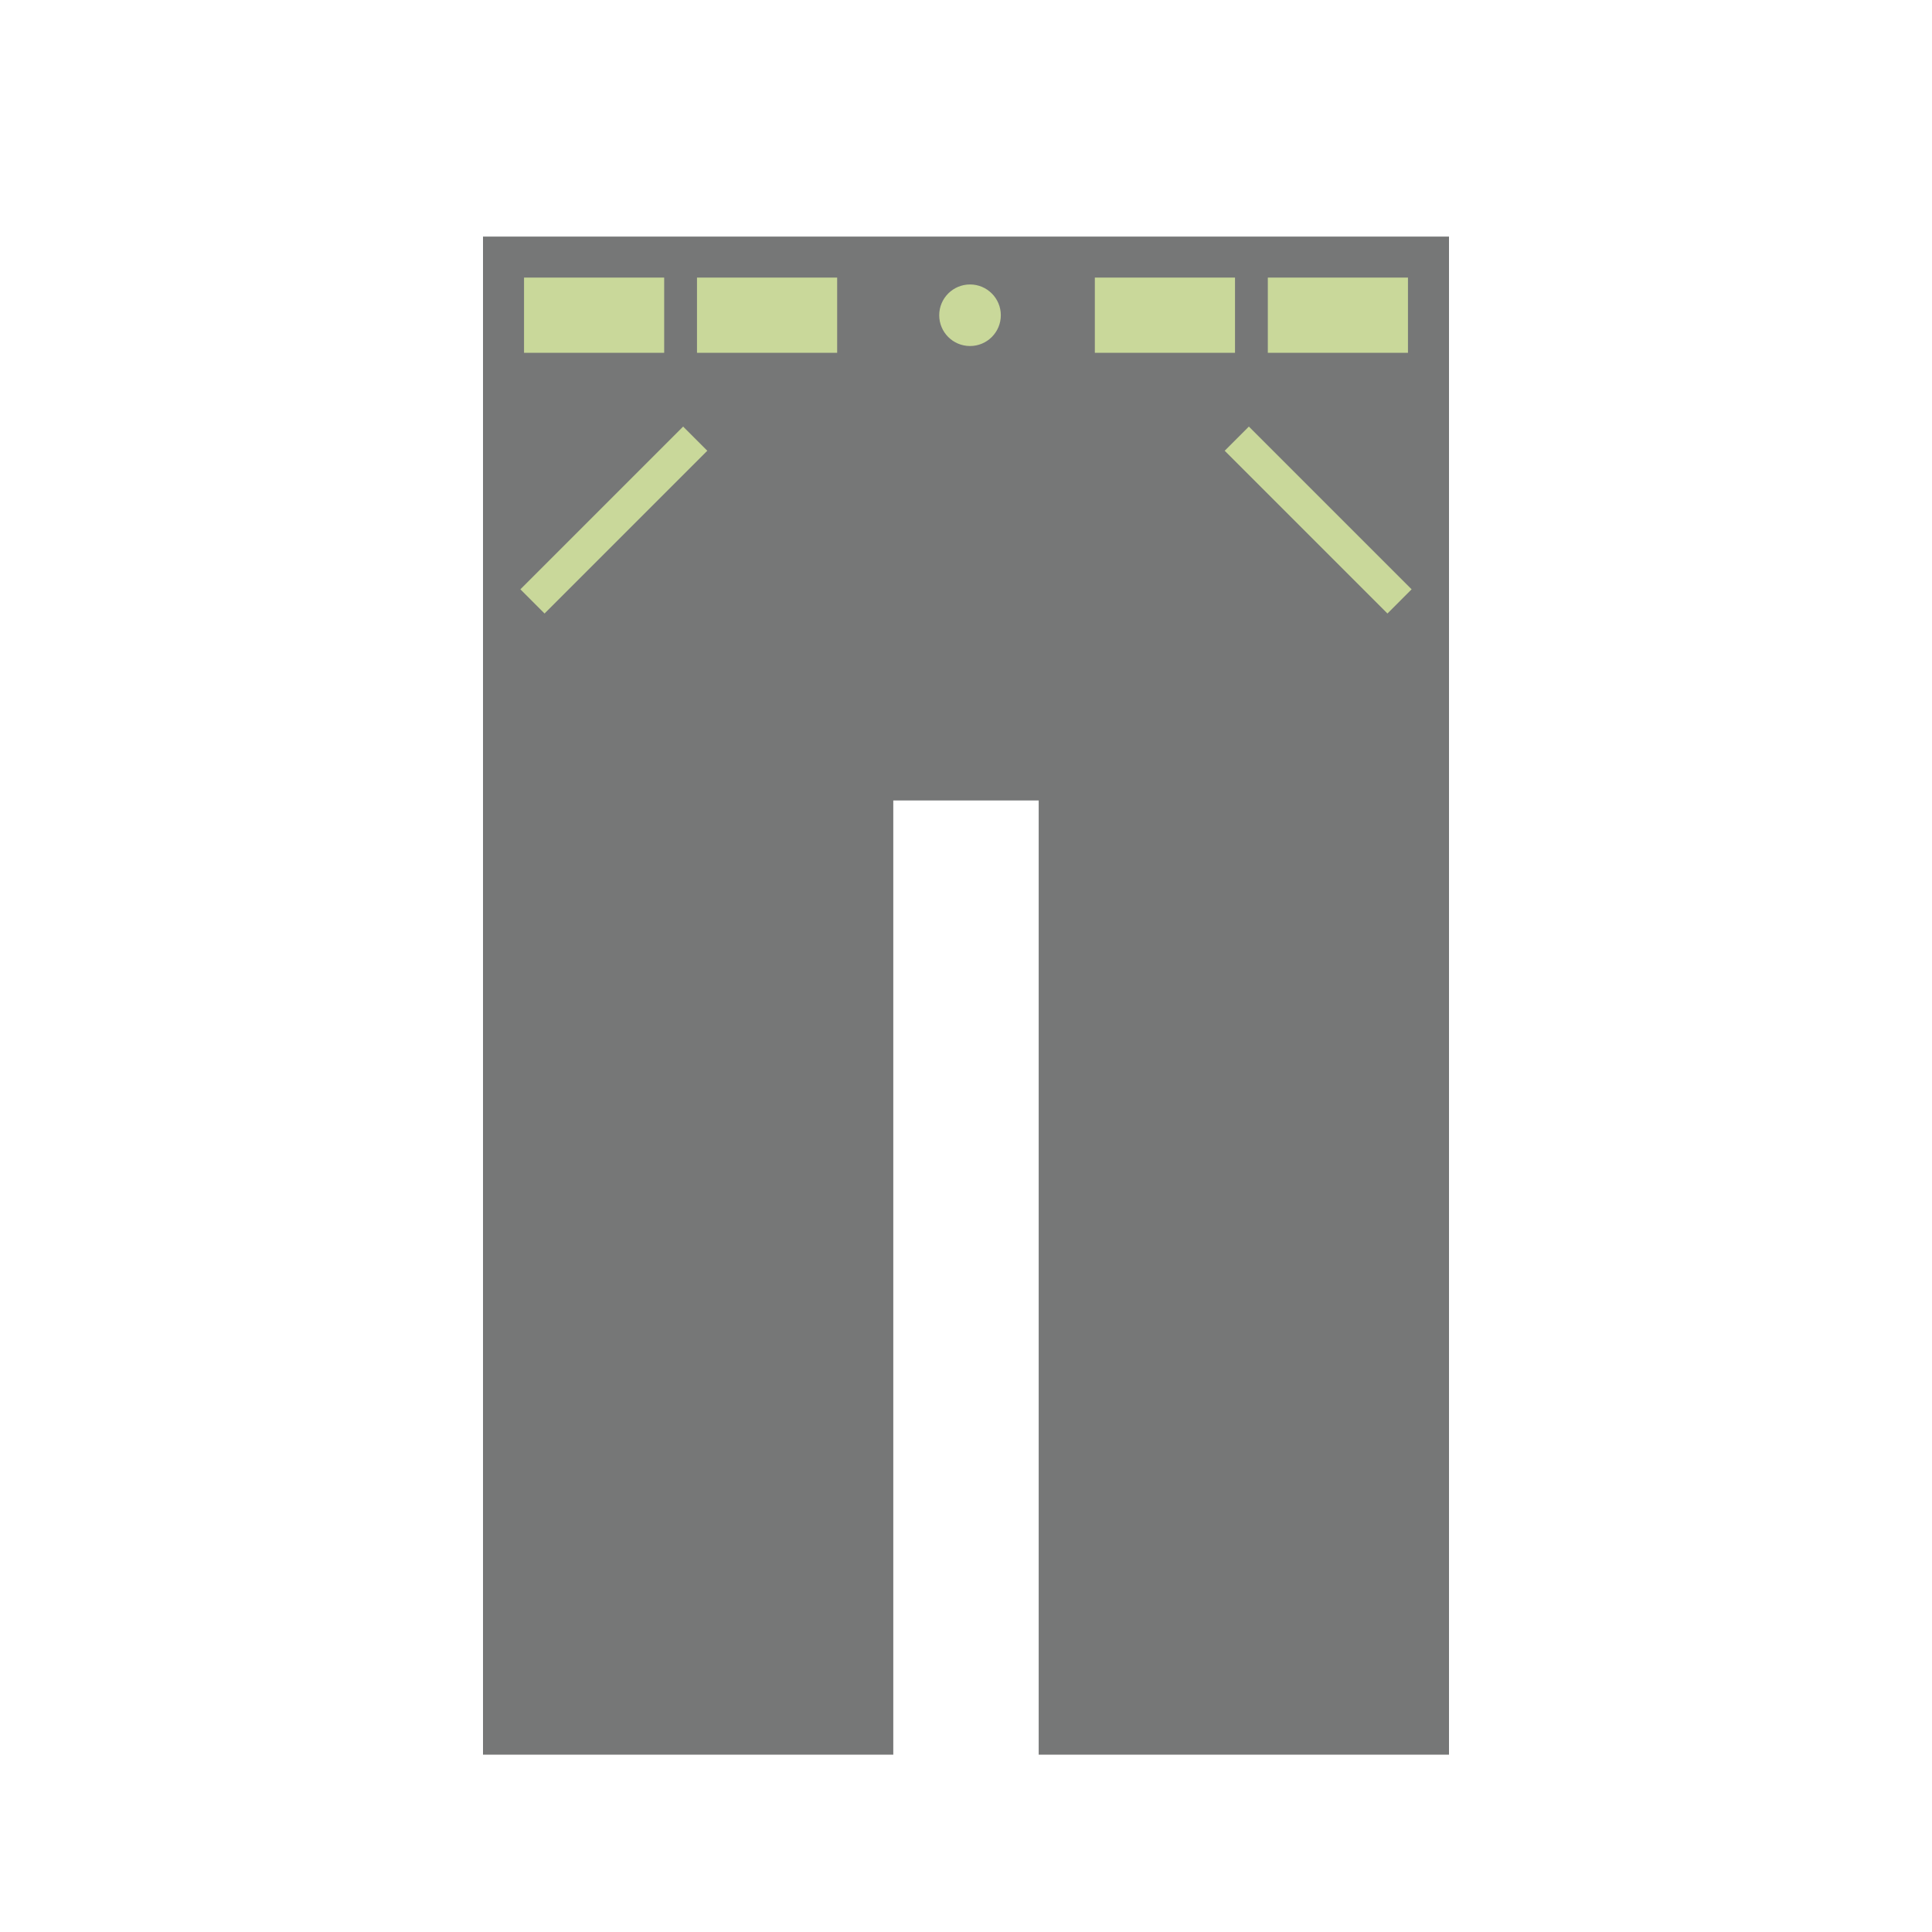
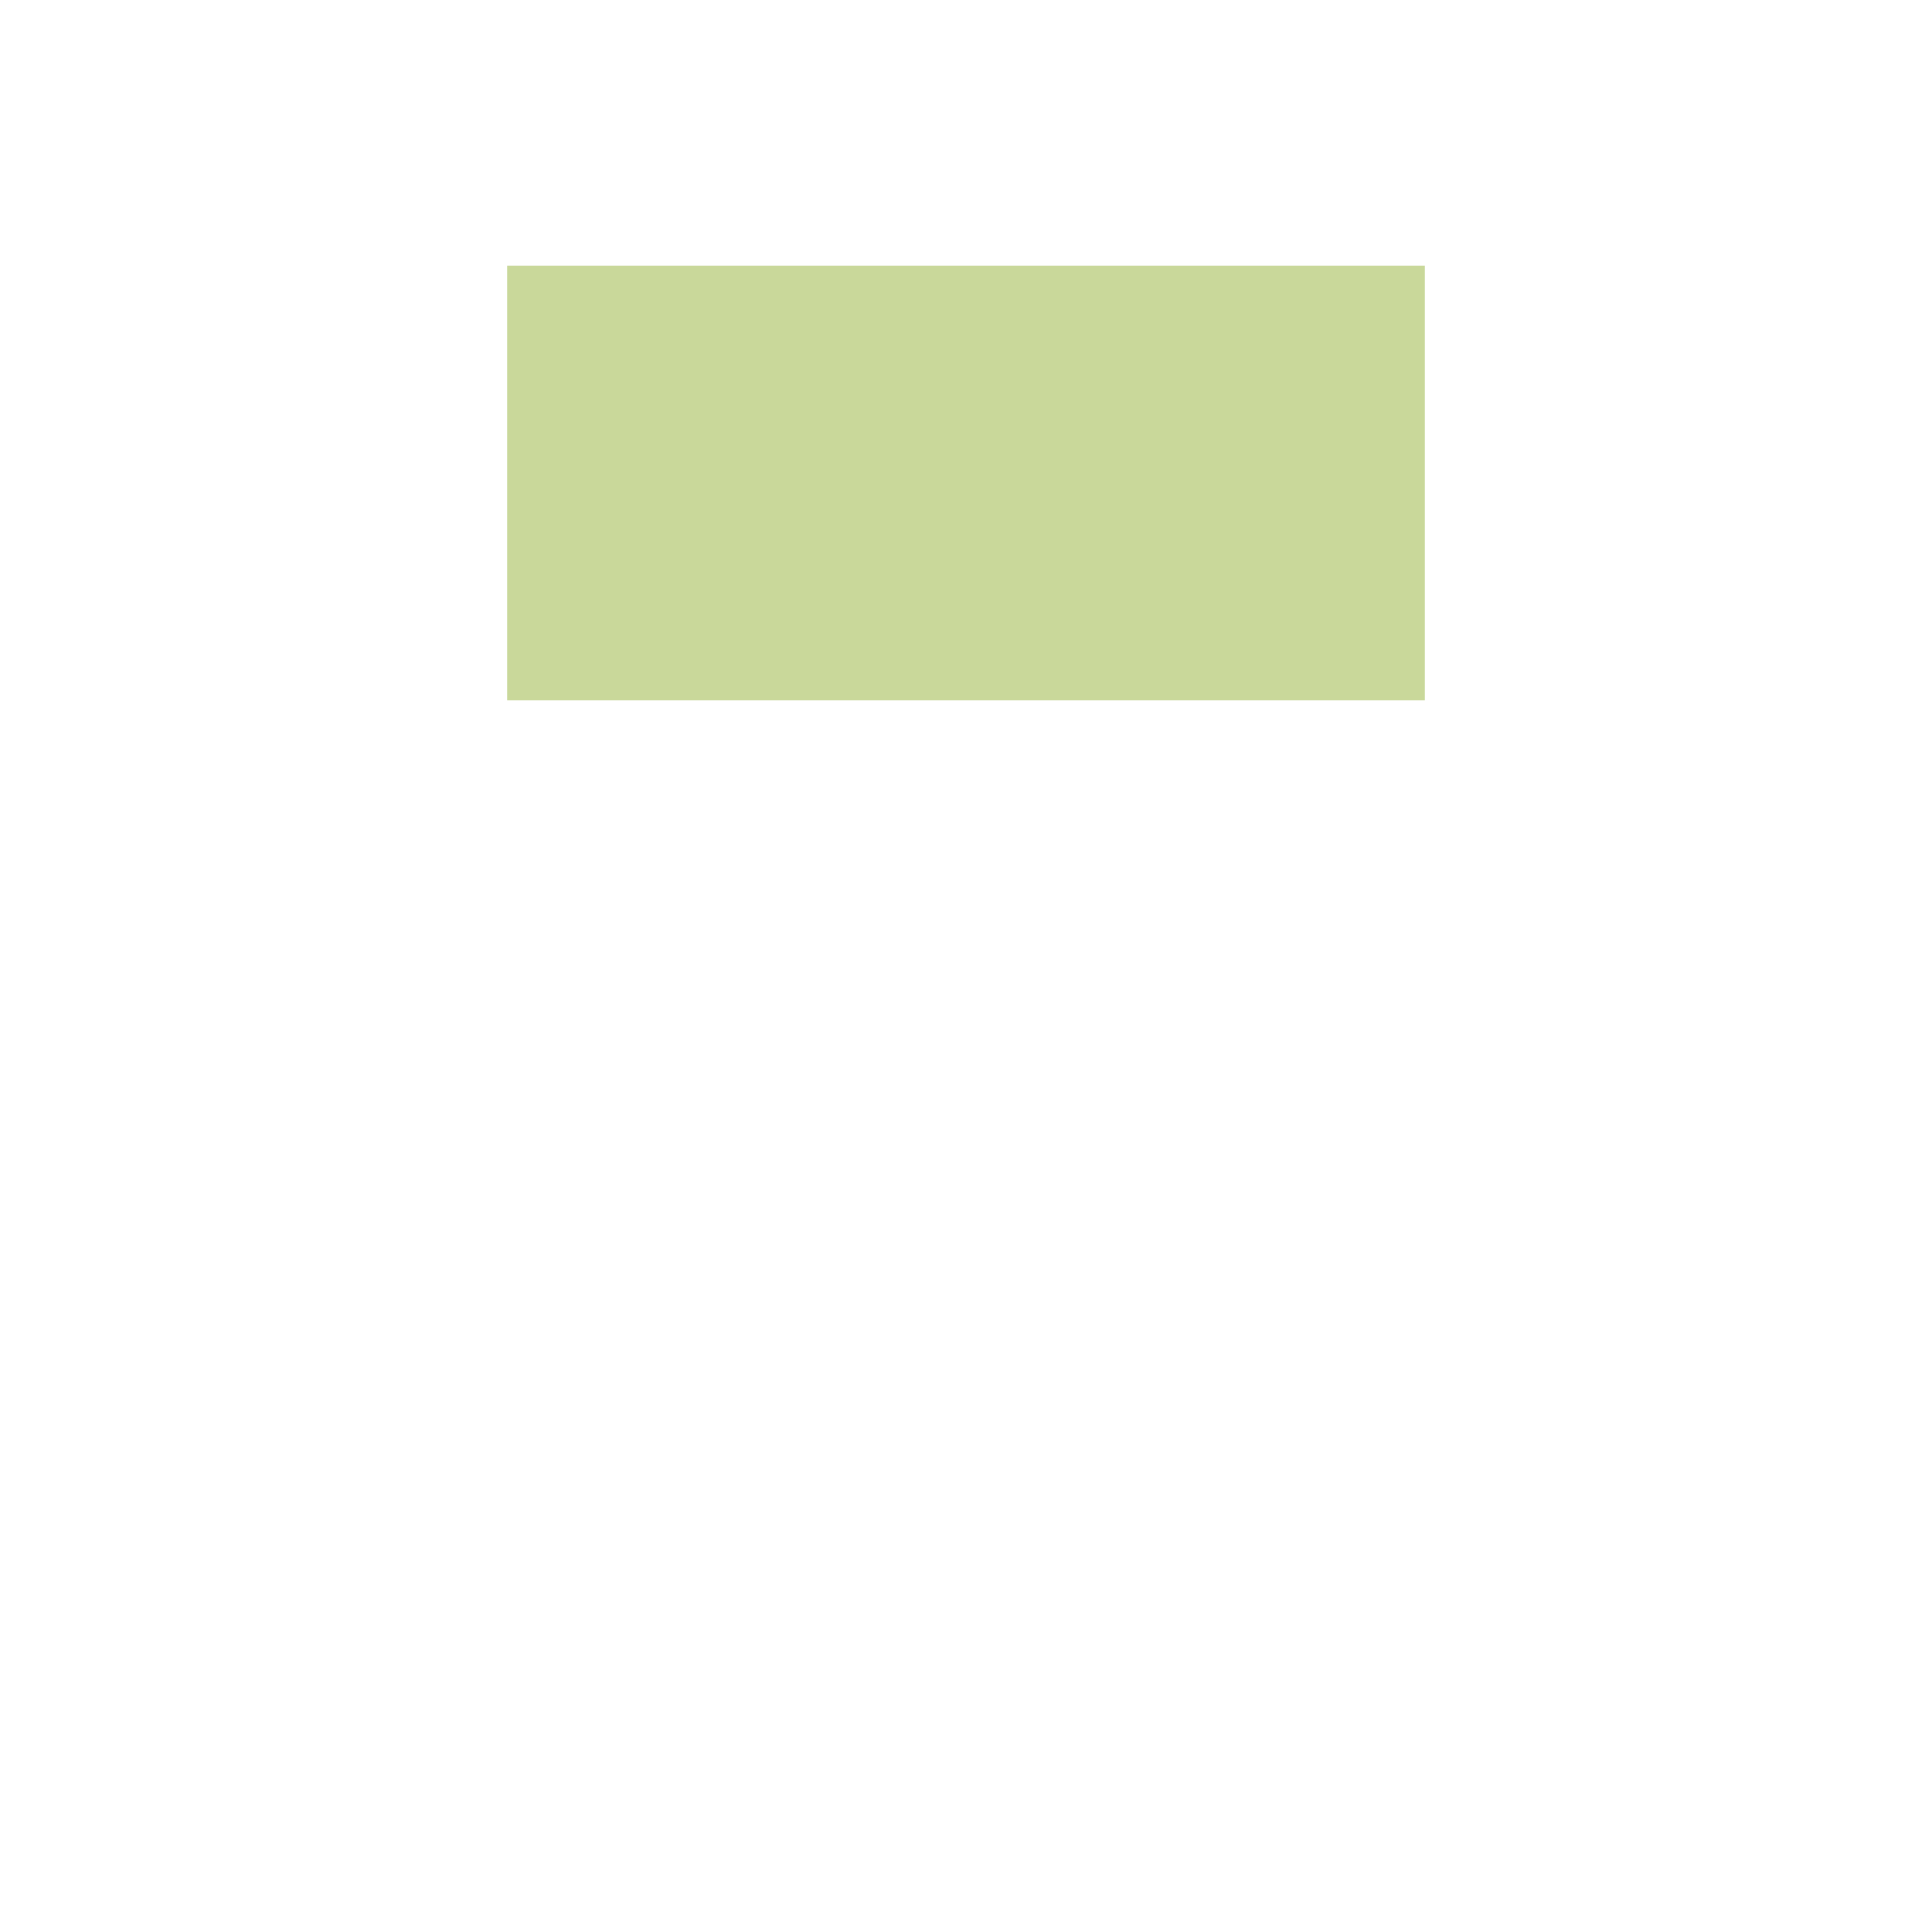
<svg xmlns="http://www.w3.org/2000/svg" version="1.1" id="レイヤー_1" x="0px" y="0px" width="80px" height="80px" viewBox="0 0 80 80" enable-background="new 0 0 80 80" xml:space="preserve">
  <g>
    <rect x="21" y="11" fill="#C9D89A" width="38" height="18" />
-     <path fill="#767777" d="M20,9.797v62.86h16.989V33.145h6.021v39.513H60V9.797H20z M21.699,11.495h5.803v3.115h-5.803V11.495z    M22.549,25.404l-1.001-1.002l6.739-6.739l1.001,1.002L22.549,25.404z M34.665,14.61h-5.804v-3.115h5.804V14.61z M40.167,14.328   c-0.706,0-1.276-0.571-1.276-1.275c0-0.703,0.57-1.274,1.276-1.274c0.705,0,1.275,0.571,1.275,1.274   C41.442,13.757,40.872,14.328,40.167,14.328z M52.498,11.495h5.803v3.115h-5.803V11.495z M45.335,11.495h5.804v3.115h-5.804V11.495   z M57.451,25.404l-6.739-6.739l1.001-1.002l6.739,6.739L57.451,25.404z" />
  </g>
</svg>